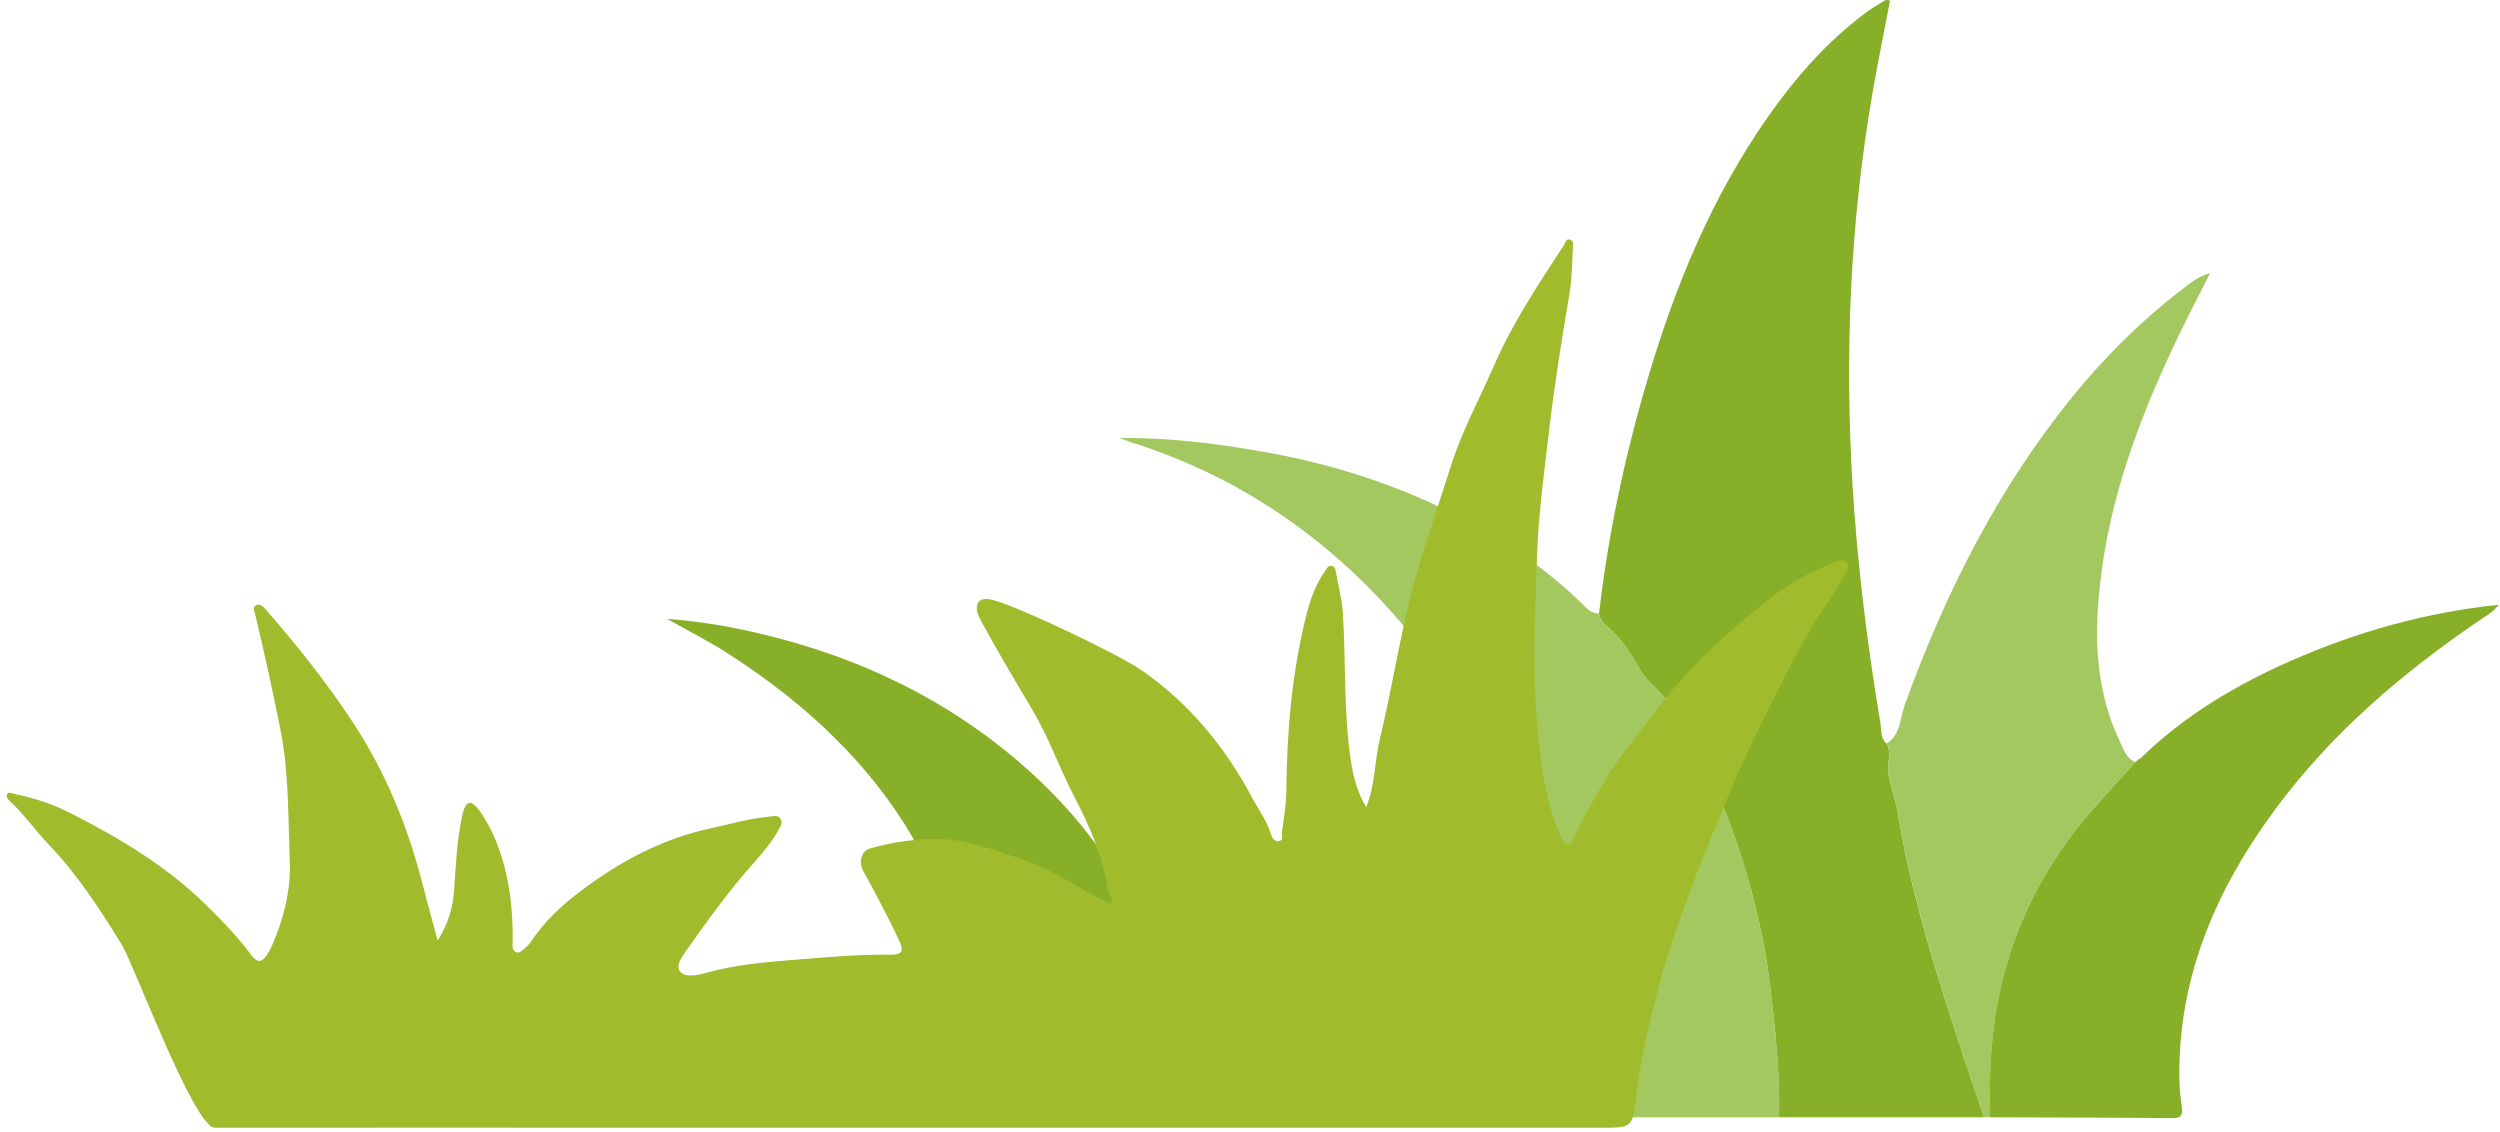
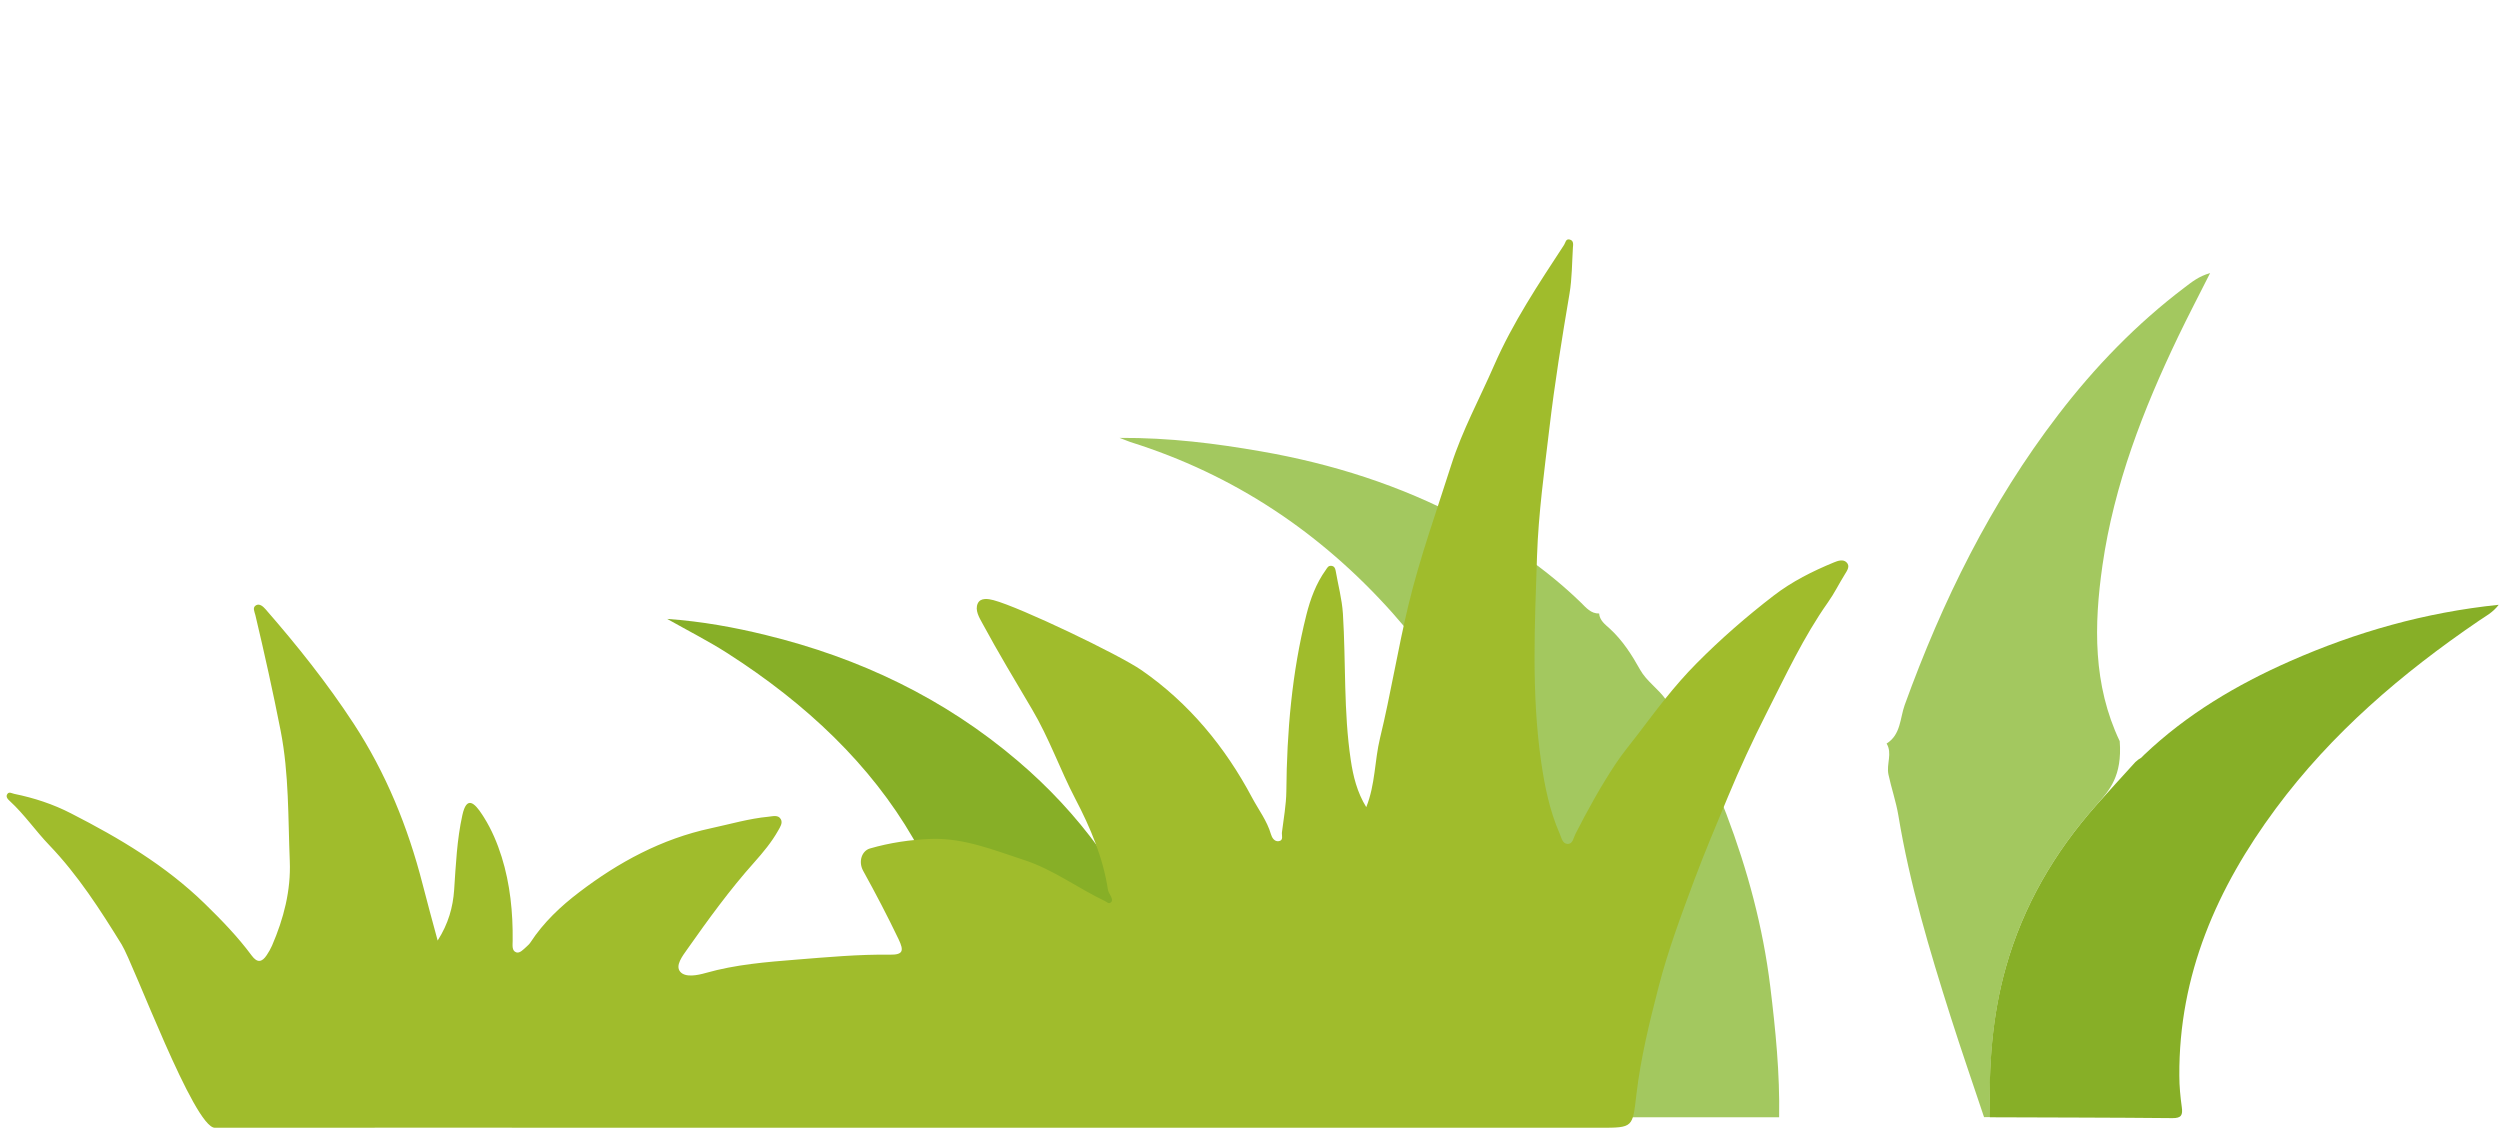
<svg xmlns="http://www.w3.org/2000/svg" width="340" height="154" viewBox="0 0 340 154" fill="none">
-   <path d="M269.837 151.95C260.545 151.95 251.254 151.95 241.951 151.95C242.054 145.982 241.456 140.083 240.743 134.161C239.766 126.088 237.65 118.291 234.798 110.771C232.728 105.308 229.991 100.042 226.576 95.177C225.506 93.659 223.931 92.671 223.057 91.106C221.896 89.037 220.665 87.093 218.906 85.483C218.285 84.92 217.549 84.391 217.468 83.436C218.814 71.81 221.321 60.437 224.77 49.271C228.703 36.53 234.005 24.444 242.031 13.692C245.458 9.104 249.356 4.964 253.991 1.548C254.623 1.088 255.302 0.686 255.969 0.283C256.256 0.111 256.555 -0.142 257.038 0.099C256.256 4.239 255.394 8.414 254.669 12.599C251.587 30.389 250.863 48.305 251.967 66.325C252.634 77.077 253.968 87.749 255.739 98.374C255.888 99.294 255.693 100.387 256.567 101.111C257.383 102.457 256.509 103.894 256.82 105.331C257.234 107.194 257.866 109.023 258.165 110.886C259.694 120.223 262.397 129.239 265.26 138.22C266.721 142.808 268.296 147.374 269.826 151.939L269.837 151.95Z" fill="#87AF27" />
  <path d="M217.48 83.436C217.56 84.391 218.296 84.92 218.917 85.483C220.677 87.093 221.919 89.048 223.069 91.107C223.943 92.659 225.518 93.659 226.587 95.177C230.003 100.042 232.74 105.308 234.81 110.771C237.662 118.291 239.766 126.088 240.755 134.161C241.479 140.083 242.066 145.982 241.962 151.951C231.532 151.951 221.114 151.951 210.684 151.951C210.948 142.475 210.592 133.034 208.487 123.765C207.993 121.58 208.303 119.073 206.475 117.279C207.13 116.498 206.762 115.67 206.521 114.888C202.91 103.239 197.551 92.521 189.375 83.356C179.589 72.397 167.79 64.531 153.727 60.115C153.416 60.012 153.117 59.874 152.266 59.552C159.12 59.517 165.318 60.311 171.47 61.38C181.13 63.059 190.41 65.992 199.092 70.626C204.888 73.719 210.293 77.376 215.03 81.976C215.697 82.631 216.364 83.471 217.491 83.436H217.48Z" fill="#A3C85F" />
-   <path d="M269.837 151.95C268.308 147.374 266.732 142.82 265.272 138.232C262.42 129.25 259.717 120.223 258.177 110.897C257.866 109.034 257.234 107.217 256.831 105.343C256.521 103.917 257.395 102.468 256.578 101.123C258.522 99.915 258.395 97.661 259.039 95.879C264.156 81.746 270.723 68.406 279.899 56.435C284.89 49.915 290.559 44.05 297.125 39.083C298.068 38.37 299.023 37.576 300.575 37.139C299.046 40.175 297.585 42.958 296.228 45.787C291.468 55.711 287.512 65.923 285.936 76.882C284.775 85 284.625 93.119 288.282 100.801C288.788 101.87 289.145 103.101 290.398 103.641C288.639 105.573 286.868 107.505 285.143 109.448C279.416 115.899 275.173 123.179 272.815 131.504C270.918 138.186 270.481 145.028 270.642 151.927C270.378 151.927 270.113 151.927 269.849 151.927L269.837 151.95Z" fill="#A3C85F" />
+   <path d="M269.837 151.95C268.308 147.374 266.732 142.82 265.272 138.232C262.42 129.25 259.717 120.223 258.177 110.897C257.866 109.034 257.234 107.217 256.831 105.343C256.521 103.917 257.395 102.468 256.578 101.123C258.522 99.915 258.395 97.661 259.039 95.879C264.156 81.746 270.723 68.406 279.899 56.435C284.89 49.915 290.559 44.05 297.125 39.083C298.068 38.37 299.023 37.576 300.575 37.139C299.046 40.175 297.585 42.958 296.228 45.787C291.468 55.711 287.512 65.923 285.936 76.882C284.775 85 284.625 93.119 288.282 100.801C288.639 105.573 286.868 107.505 285.143 109.448C279.416 115.899 275.173 123.179 272.815 131.504C270.918 138.186 270.481 145.028 270.642 151.927C270.378 151.927 270.113 151.927 269.849 151.927L269.837 151.95Z" fill="#A3C85F" />
  <path d="M270.631 151.95C270.458 145.051 270.907 138.209 272.804 131.527C275.161 123.202 279.405 115.911 285.131 109.471C286.868 107.516 288.639 105.596 290.387 103.664L290.41 103.641C290.536 103.526 290.674 103.423 290.801 103.308C290.927 103.227 291.065 103.147 291.192 103.066C291.33 102.94 291.468 102.802 291.594 102.664C297.401 97.144 304.186 93.119 311.465 89.911C320.446 85.955 329.796 83.287 339.823 82.252C339.03 83.31 338.029 83.804 337.144 84.414C326.656 91.555 317.1 99.72 309.499 109.977C301.507 120.764 296.309 132.585 296.389 146.293C296.389 147.719 296.527 149.145 296.723 150.559C296.872 151.64 296.677 152.077 295.458 152.065C287.178 151.985 278.91 151.985 270.631 151.95Z" fill="#87AF27" />
  <path d="M150.265 116.957C152.013 118.682 151.714 121.074 152.197 123.167C154.221 132.056 154.554 141.083 154.302 150.157C147.333 150.18 140.364 150.191 133.395 150.26C132.222 150.26 132.13 149.789 132.176 148.788C133.361 121.971 120.746 102.779 98.851 88.784C96.344 87.185 93.688 85.84 90.732 84.172C95.55 84.517 99.886 85.322 104.164 86.369C116.894 89.474 128.439 94.97 138.455 103.515C142.572 107.022 146.24 110.943 149.426 115.325C149.782 115.807 149.989 116.394 150.265 116.934V116.957Z" fill="#87AF27" />
  <path d="M65.56 110.759C65.652 110.897 65.732 111.035 65.824 111.173C66.871 112.841 67.641 114.669 68.228 116.543C69.377 120.212 69.769 124.11 69.722 127.939C69.722 128.526 69.573 129.319 70.228 129.526C70.7 129.676 71.194 129.112 71.597 128.756C71.804 128.572 72.011 128.376 72.16 128.146C73.92 125.444 76.289 123.225 78.773 121.339C84.108 117.268 89.985 114.083 96.677 112.645C99.299 112.082 101.864 111.323 104.543 111.07C105.13 111.012 105.854 110.782 106.199 111.426C106.475 111.932 106.095 112.484 105.831 112.956C104.946 114.531 103.784 115.922 102.588 117.268C99.253 120.994 96.332 125.03 93.457 129.112C92.837 129.998 91.79 131.32 92.514 132.16C93.216 132.976 94.849 132.643 95.987 132.321C100.035 131.171 104.198 130.837 108.361 130.504C112.57 130.17 116.779 129.779 121.022 129.837C122.827 129.86 122.965 129.319 122.206 127.732C120.7 124.582 119.078 121.488 117.388 118.429C116.698 117.164 117.215 115.715 118.308 115.394C121.01 114.612 123.793 114.198 126.576 114.094C131.061 113.922 135.212 115.635 139.364 116.992C143.25 118.268 146.585 120.787 150.277 122.546C150.518 122.661 150.748 122.937 151.013 122.776C151.358 122.558 151.231 122.213 151.082 121.902C150.944 121.603 150.725 121.316 150.679 121.005C150.024 116.635 148.276 112.519 146.24 108.632C144.205 104.745 142.664 100.341 140.353 96.454C138.076 92.602 135.753 88.749 133.625 84.805C133.2 84.023 132.544 82.988 132.981 82.056C133.349 81.274 134.373 81.424 135.109 81.619C138.72 82.574 152.163 89.014 155.244 91.141C161.696 95.614 166.617 101.571 170.297 108.505C171.171 110.138 172.321 111.633 172.85 113.462C172.988 113.933 173.322 114.462 173.874 114.405C174.61 114.324 174.288 113.623 174.345 113.186C174.575 111.334 174.92 109.471 174.943 107.62C175.012 99.524 175.691 91.486 177.668 83.62C178.209 81.47 178.979 79.354 180.313 77.503C180.509 77.227 180.624 76.928 181.038 76.951C181.44 76.985 181.578 77.238 181.647 77.606C181.981 79.549 182.51 81.493 182.636 83.448C183.05 90.083 182.717 96.776 183.706 103.377C184.028 105.561 184.568 107.758 185.81 109.77C187.052 106.677 186.937 103.446 187.685 100.375C189.145 94.361 190.111 88.243 191.56 82.229C193.124 75.778 195.366 69.545 197.367 63.243C198.862 58.551 201.231 54.205 203.197 49.697C205.75 43.843 209.258 38.6 212.719 33.298C212.914 32.999 212.937 32.447 213.466 32.574C214.053 32.712 213.949 33.264 213.915 33.678C213.788 35.759 213.8 37.875 213.455 39.922C212.42 46.04 211.431 52.146 210.707 58.321C210.028 64.048 209.235 69.798 209.039 75.536C208.729 84.874 208.257 94.257 209.591 103.572C210.074 106.918 210.753 110.276 212.133 113.416C212.363 113.945 212.489 114.738 213.179 114.773C213.915 114.796 213.984 113.968 214.237 113.462C215.927 110.15 217.721 106.895 219.78 103.802C220.677 102.457 221.689 101.249 222.666 99.973C225.253 96.569 227.668 93.303 230.727 90.221C234.005 86.909 237.535 83.839 241.226 80.999C243.722 79.078 246.505 77.687 249.402 76.491C249.954 76.261 250.667 76.019 251.127 76.479C251.645 76.985 251.231 77.572 250.897 78.112C250.115 79.365 249.46 80.711 248.609 81.907C245.274 86.633 242.848 91.865 240.249 96.983C238.374 100.686 236.615 104.469 235.017 108.321C233.453 112.105 231.843 115.876 230.417 119.694C228.646 124.467 226.852 129.239 225.575 134.195C224.322 139.037 223.138 143.878 222.551 148.846C222.022 153.342 222.149 153.376 217.606 153.376C175.518 153.376 133.441 153.376 91.353 153.376C70.642 153.376 49.932 153.342 29.221 153.376C26.392 153.376 18.182 131.102 16.549 128.457C13.616 123.708 10.604 119.016 6.717 114.957C4.854 113.025 3.336 110.782 1.346 108.954C1.059 108.689 0.725 108.356 1.013 107.965C1.243 107.643 1.611 107.896 1.933 107.965C4.635 108.517 7.211 109.356 9.684 110.633C16.25 113.991 22.529 117.716 27.853 122.903C30.13 125.122 32.338 127.399 34.235 129.963C34.994 130.987 35.626 130.872 36.27 129.906C36.546 129.492 36.799 129.055 36.995 128.606C38.582 124.938 39.571 121.109 39.41 117.13C39.168 111.208 39.318 105.285 38.168 99.386C37.133 94.108 35.971 88.887 34.73 83.655C34.614 83.183 34.292 82.608 34.833 82.309C35.304 82.056 35.776 82.47 36.109 82.85C40.422 87.795 44.504 92.912 48.103 98.42C52.496 105.147 55.475 112.461 57.464 120.212C58.096 122.684 58.775 125.157 59.522 127.916C60.983 125.617 61.604 123.374 61.765 121.005C61.995 117.601 62.144 114.198 62.88 110.863C63.467 108.183 64.525 109.172 65.583 110.794L65.56 110.759Z" fill="#A0BC2C" />
</svg>